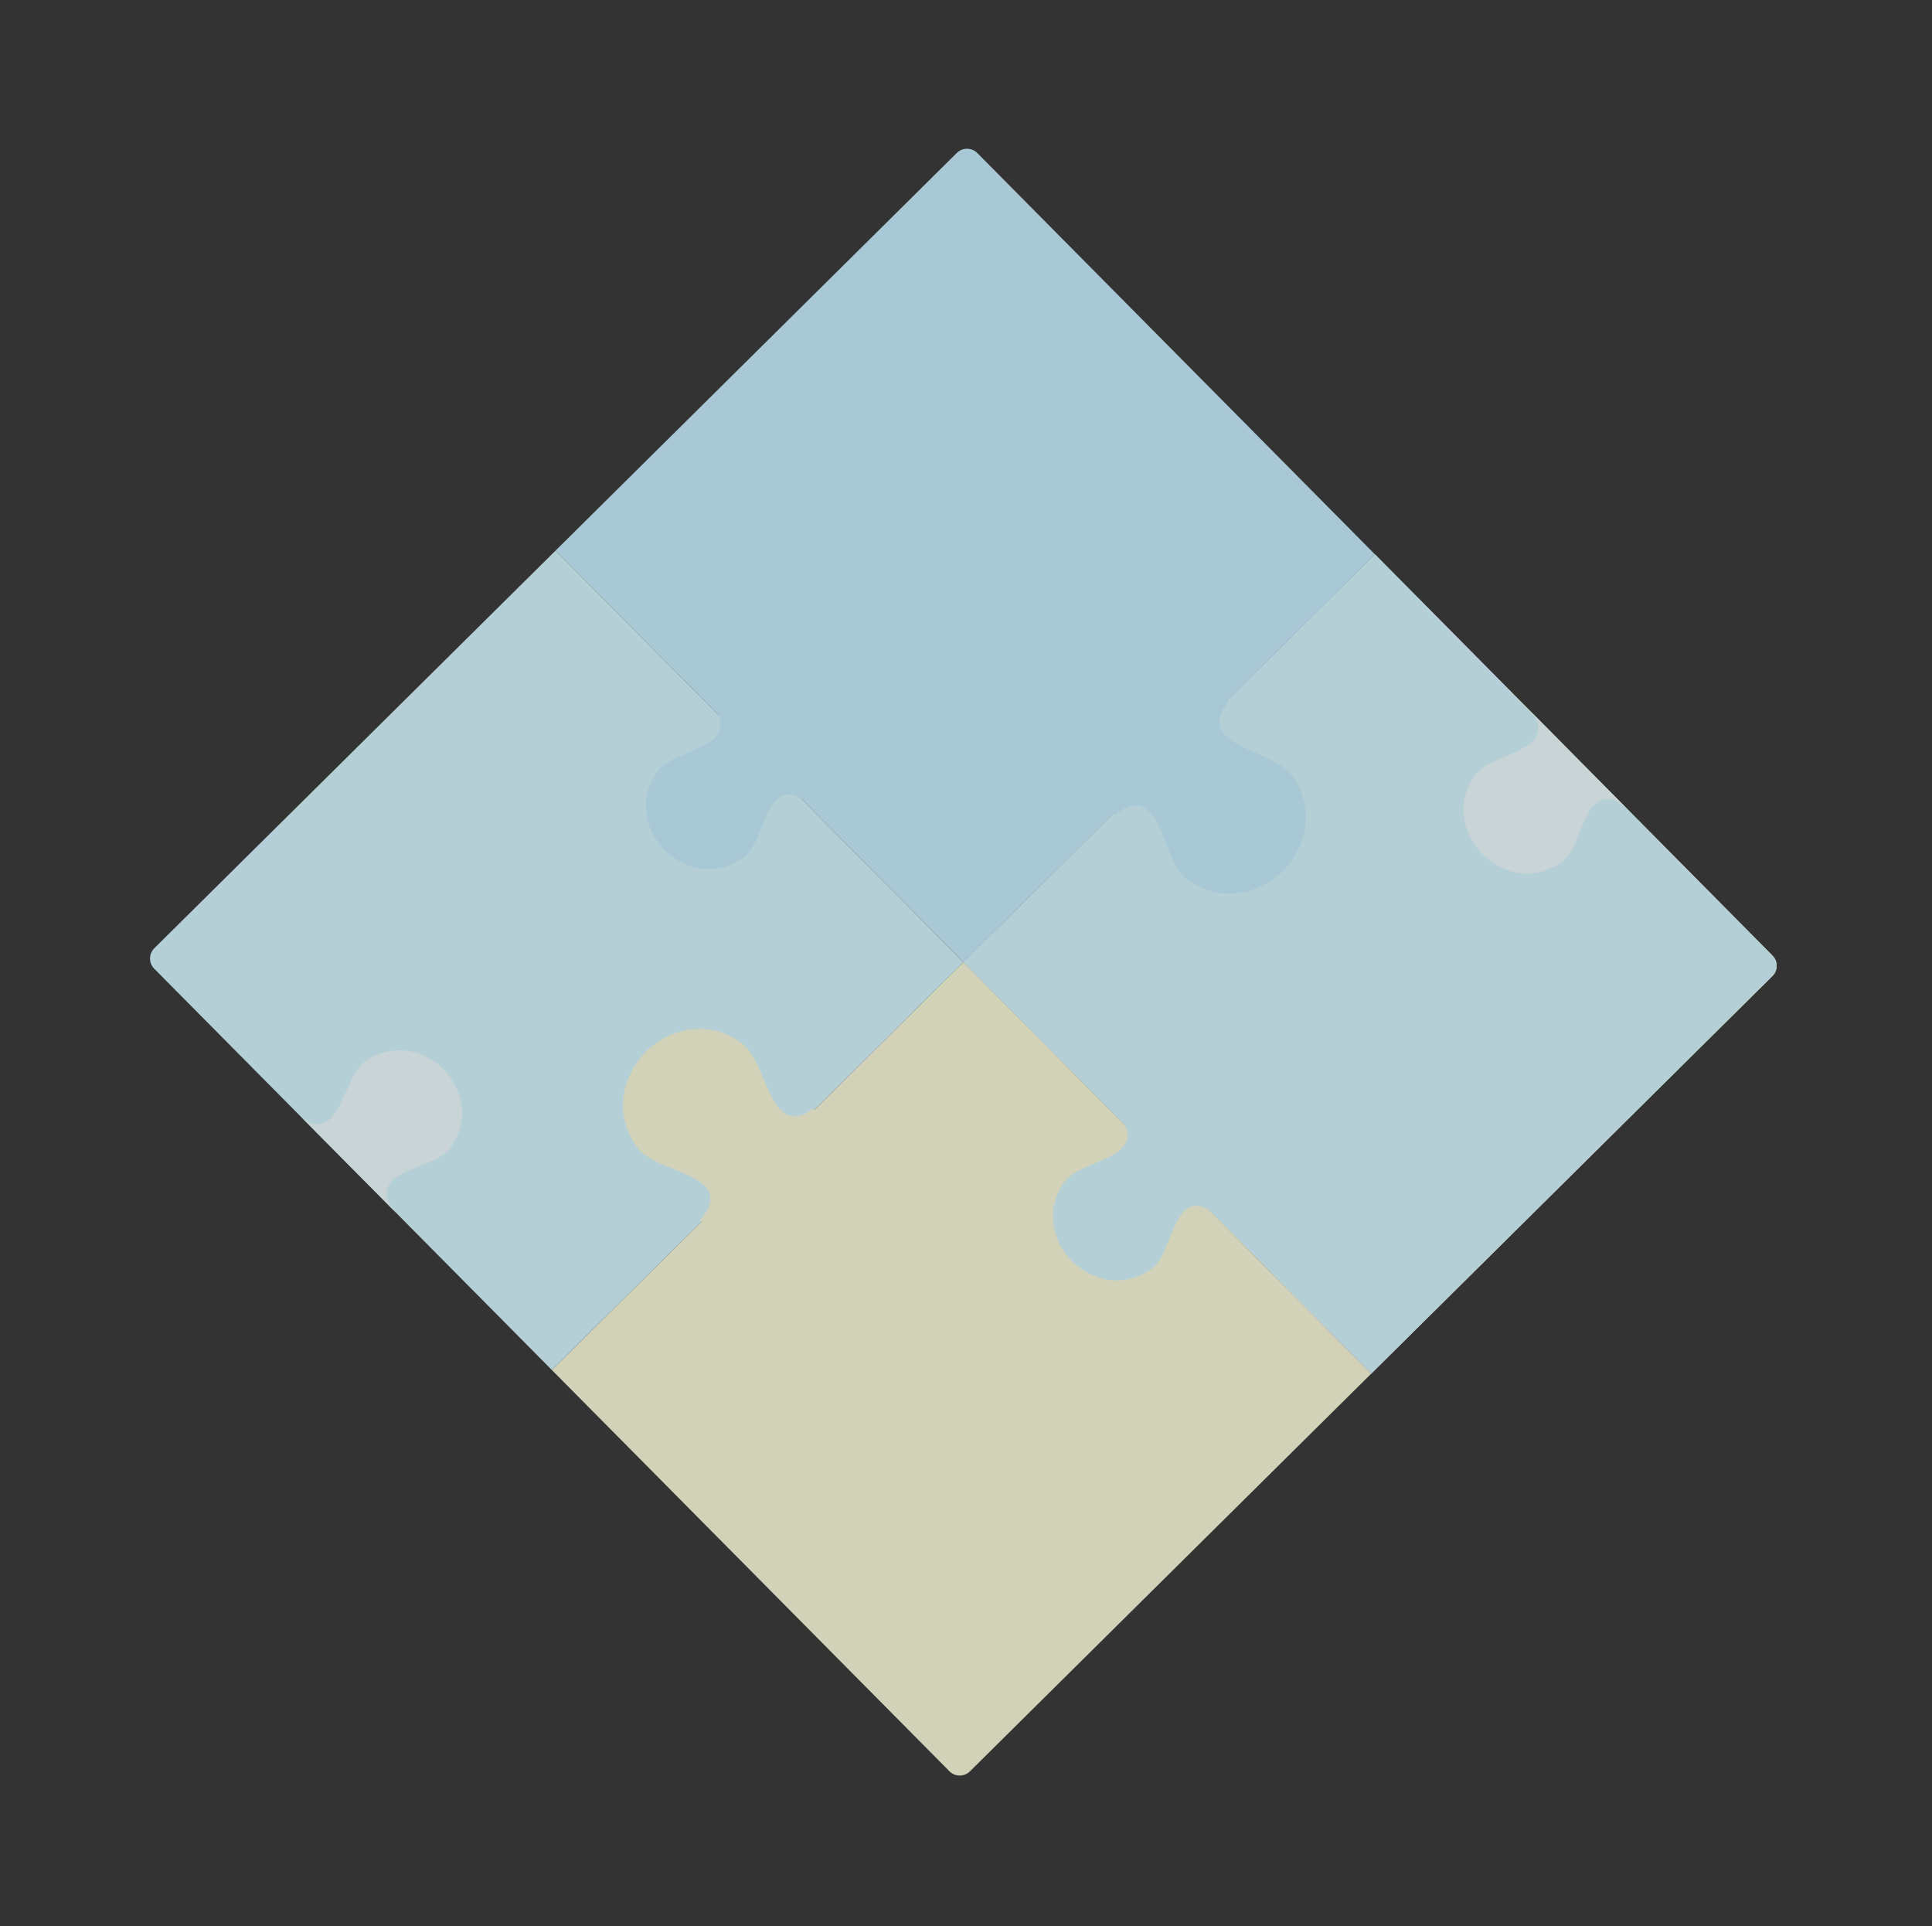
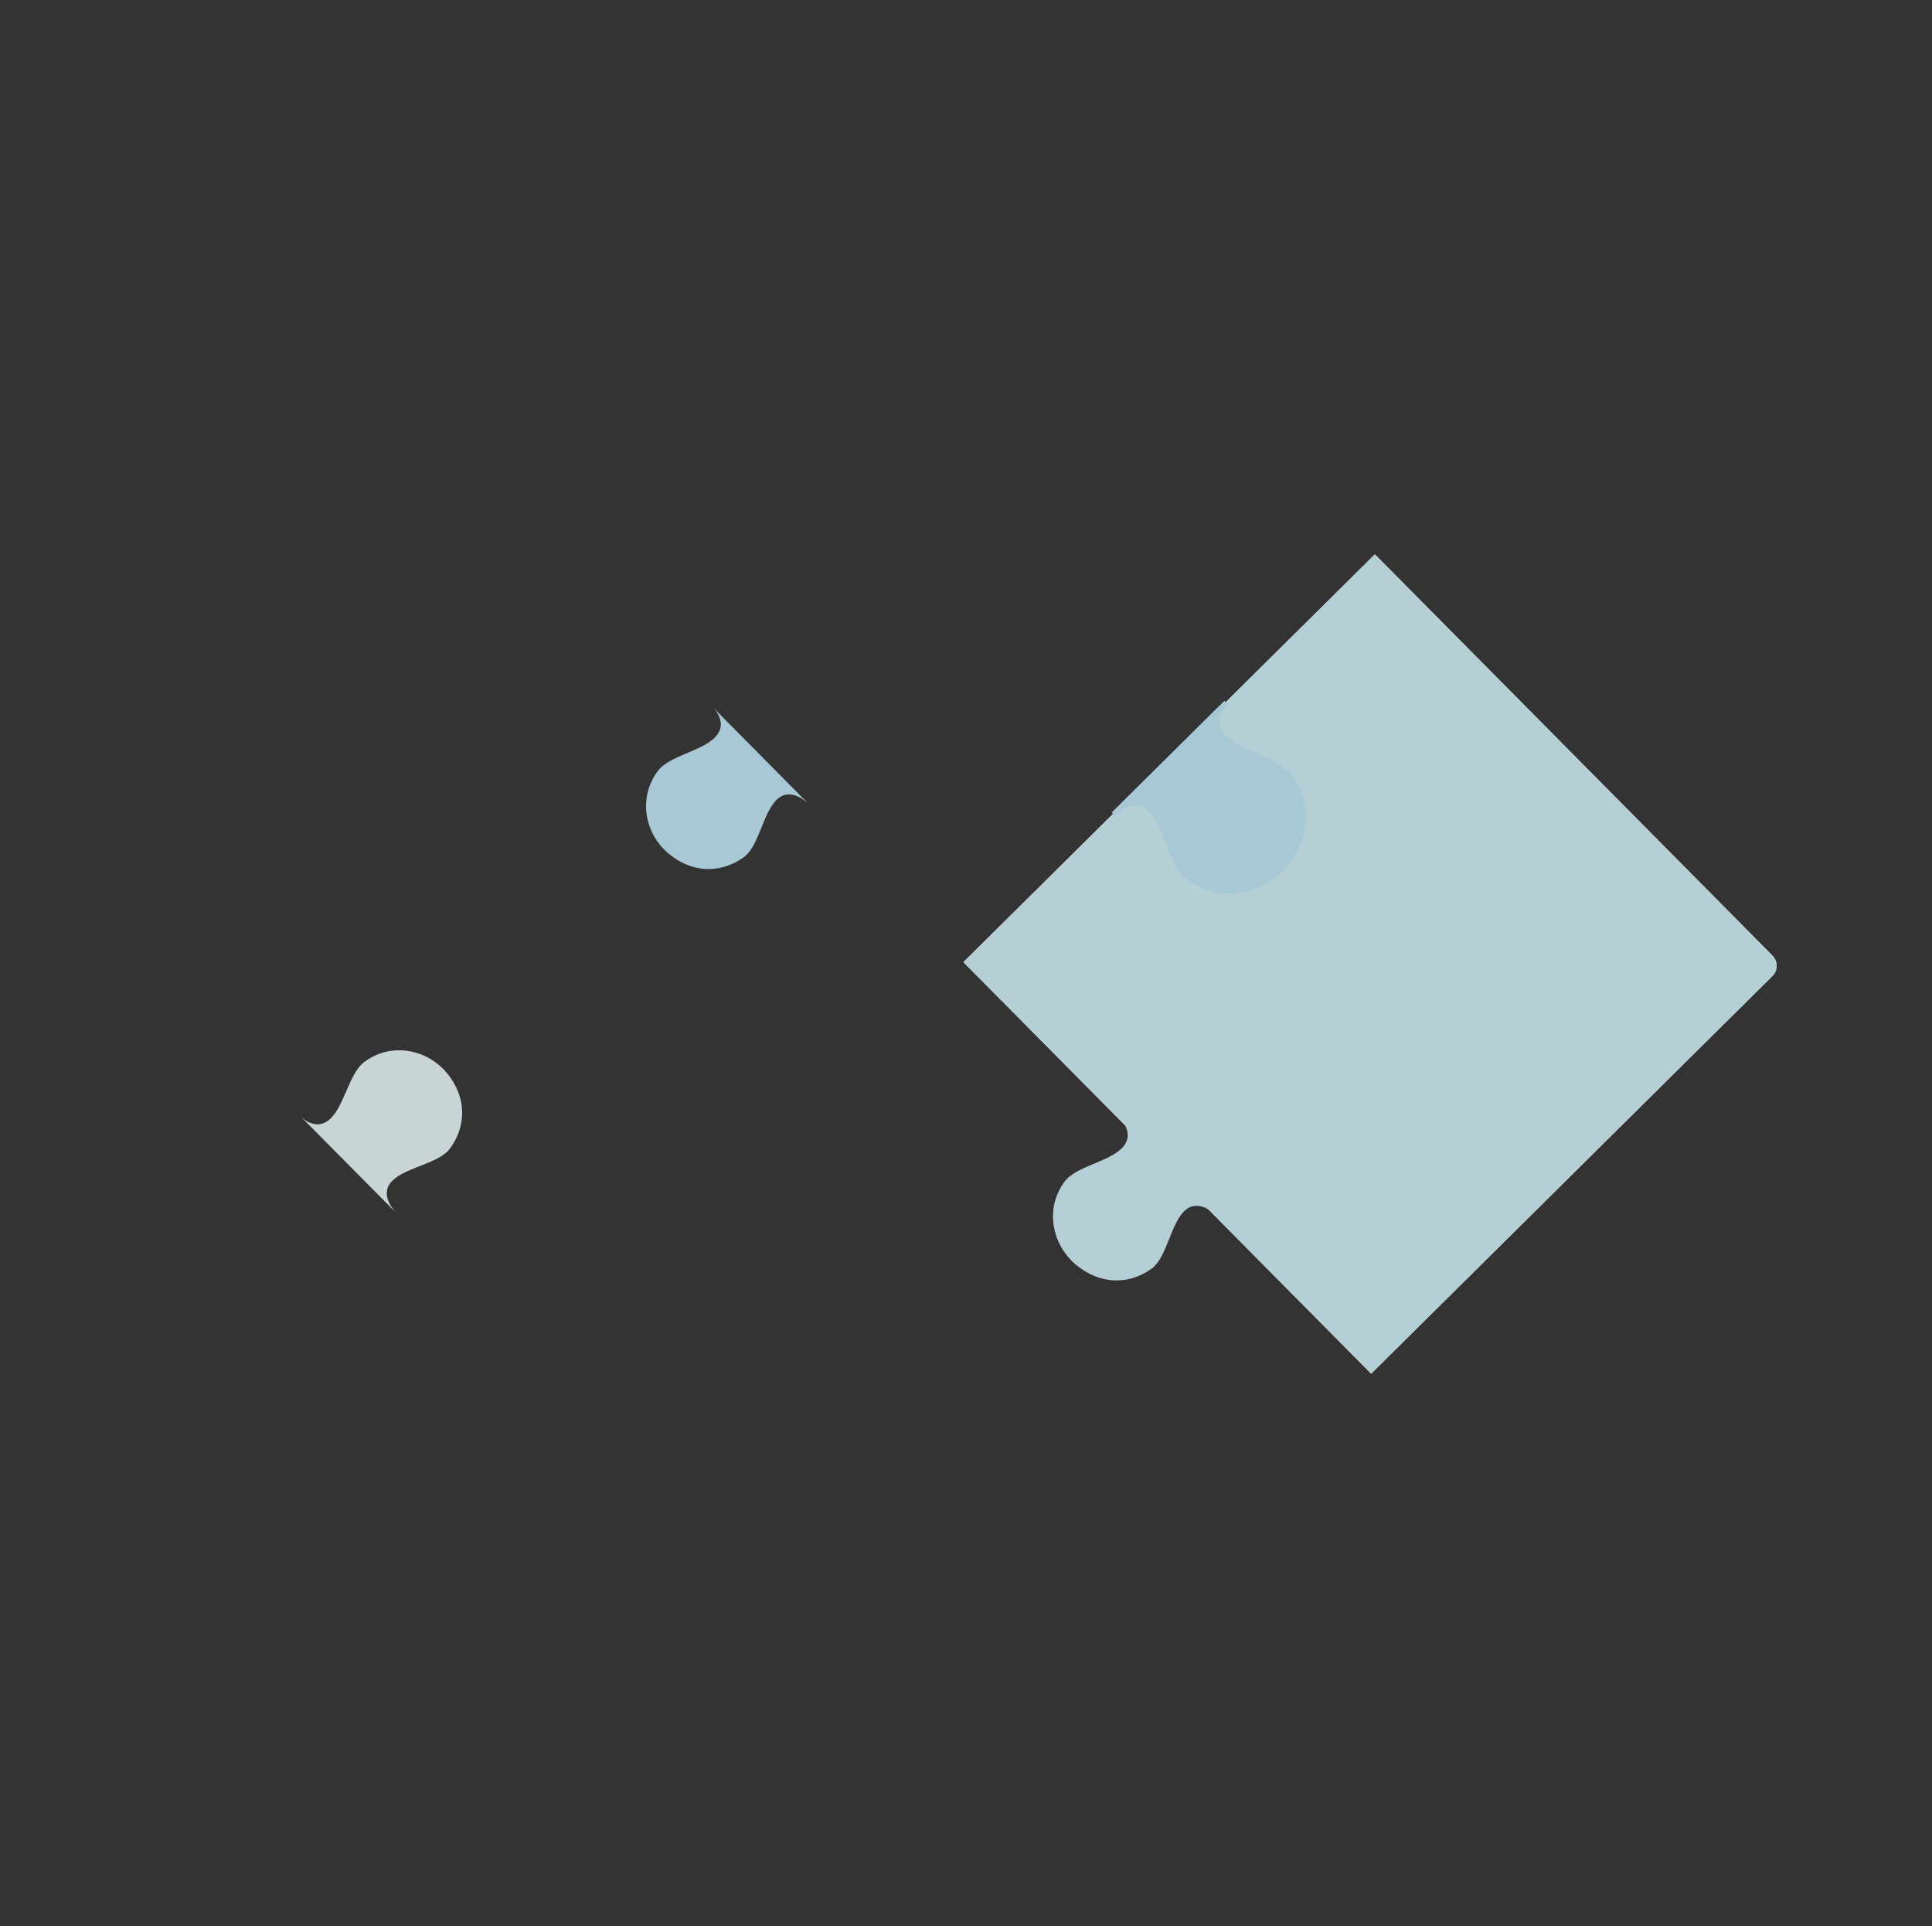
<svg xmlns="http://www.w3.org/2000/svg" width="329" height="328" viewBox="0 0 329 328" fill="none">
  <rect x="0" y="0" width="329" height="328" fill="#333333" stroke="none" />
  <g opacity="0.8">
    <path d="M301.839 162.713C302.798 163.68 302.791 165.242 301.823 166.201L233.496 233.909L164.052 163.829L234.131 94.385L301.839 162.713Z" fill="#FAFADB" />
    <path d="M301.839 162.713C302.798 163.68 302.791 165.242 301.823 166.201L233.496 233.909L164.052 163.829L234.131 94.385L301.839 162.713Z" fill="#D4F7FF" />
    <path d="M195.248 137.318C192.643 135.567 189.574 138.6 189.574 138.6L208.758 119.59C208.746 119.603 206.107 122.224 207.863 124.818C210.133 128.173 217.259 128.956 219.689 132.197C223.652 137.484 222.345 144.819 217.171 148.929C212.635 152.532 207.022 152.801 202.344 149.385C199.107 147.02 198.575 139.555 195.248 137.318Z" fill="#C6EEFF" stroke="#C6EEFF" stroke-width="0.74" />
-     <path d="M233.496 233.909L165.168 301.617C164.2 302.575 162.639 302.568 161.68 301.601L93.972 233.273L164.052 163.829L233.496 233.909Z" fill="#FAFADB" />
-     <path d="M234.131 94.385L164.052 163.829L94.608 93.749L162.935 26.041C163.903 25.083 165.465 25.09 166.423 26.057L234.131 94.385Z" fill="#C6EEFF" />
-     <path d="M164.052 163.829L93.972 233.273L26.264 164.946C25.305 163.978 25.312 162.417 26.28 161.458L94.608 93.75L164.052 163.829Z" fill="#D4F7FF" />
-     <path d="M120.797 202.351C122.525 204.972 119.463 208.013 119.463 208.013L138.647 189.003C138.634 189.015 135.989 191.63 133.411 189.851C130.077 187.55 129.36 180.417 126.14 177.958C120.889 173.947 113.543 175.187 109.386 180.323C105.742 184.826 105.422 190.436 108.795 195.145C111.13 198.404 118.591 199.003 120.797 202.351Z" fill="#FAFADB" stroke="#FAFADB" stroke-width="0.74" />
    <path d="M202.243 205.763C204.485 204.288 207.096 206.916 207.096 206.916L190.776 190.448C190.787 190.459 193.032 192.729 191.513 194.934C189.548 197.786 183.441 198.386 181.34 201.139C177.915 205.629 178.991 211.924 183.398 215.494C187.262 218.625 192.068 218.91 196.095 216.029C198.882 214.035 199.381 207.646 202.243 205.763Z" fill="#D4F7FF" />
-     <path d="M272.147 136.493C274.389 135.018 277 137.646 277 137.646L260.68 121.177C260.691 121.188 262.935 123.459 261.417 125.664C259.452 128.516 253.344 129.116 251.244 131.869C247.819 136.359 248.895 142.654 253.302 146.224C257.166 149.354 261.972 149.639 265.999 146.759C268.785 144.765 269.284 138.376 272.147 136.493Z" fill="#EEFCFF" />
    <path d="M132.831 135.715C135.069 134.236 137.651 136.837 137.651 136.837L121.506 120.543C121.516 120.554 123.737 122.801 122.214 125.002C120.245 127.849 114.166 128.478 112.063 131.228C108.631 135.712 109.668 141.967 114.033 145.495C117.86 148.588 122.639 148.846 126.66 145.959C129.443 143.961 129.973 137.604 132.831 135.715Z" fill="#C6EEFF" />
    <path d="M66.331 201.638C64.832 203.862 67.409 206.468 67.409 206.468L51.263 190.175C51.274 190.186 53.5 192.426 55.715 190.924C58.58 188.981 59.265 182.908 62.033 180.829C66.548 177.439 72.794 178.533 76.282 182.93C79.34 186.785 79.554 191.566 76.631 195.56C74.608 198.325 68.246 198.797 66.331 201.638Z" fill="#EEFCFF" />
  </g>
</svg>